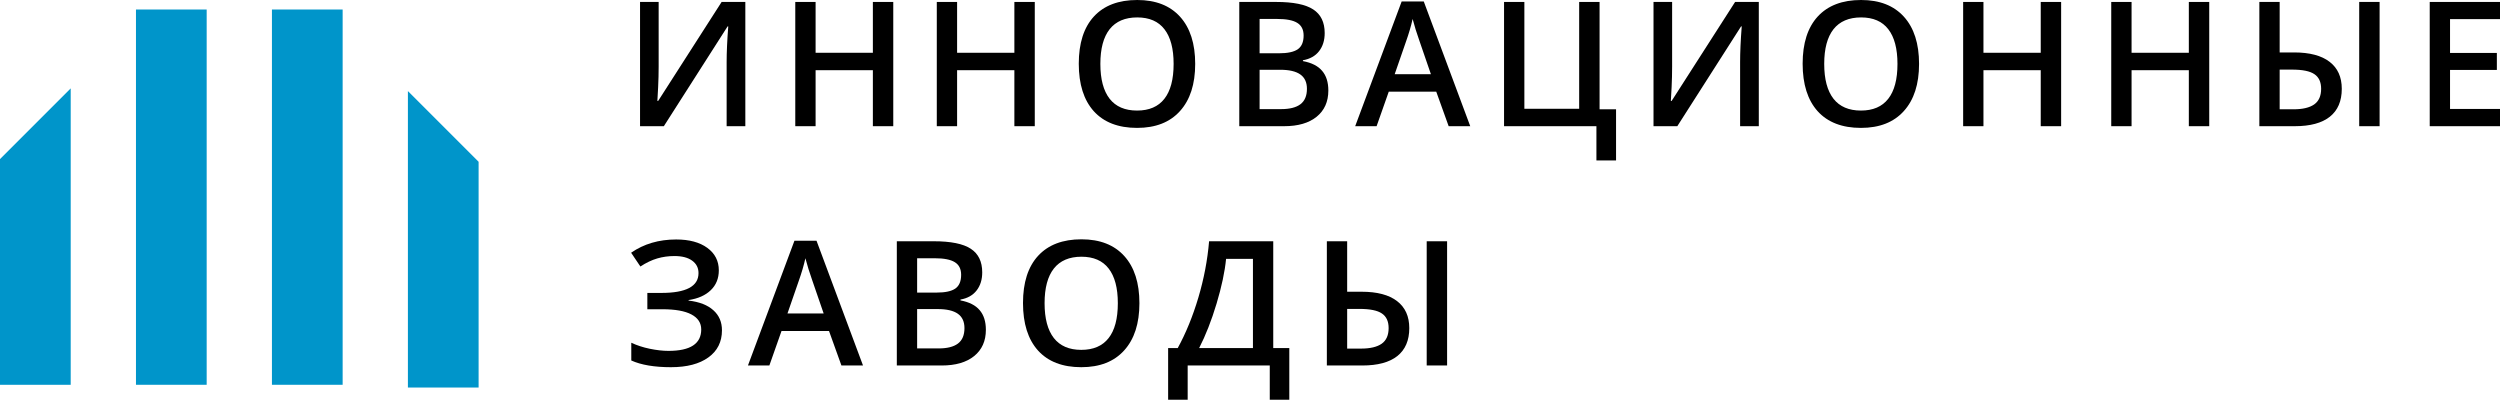
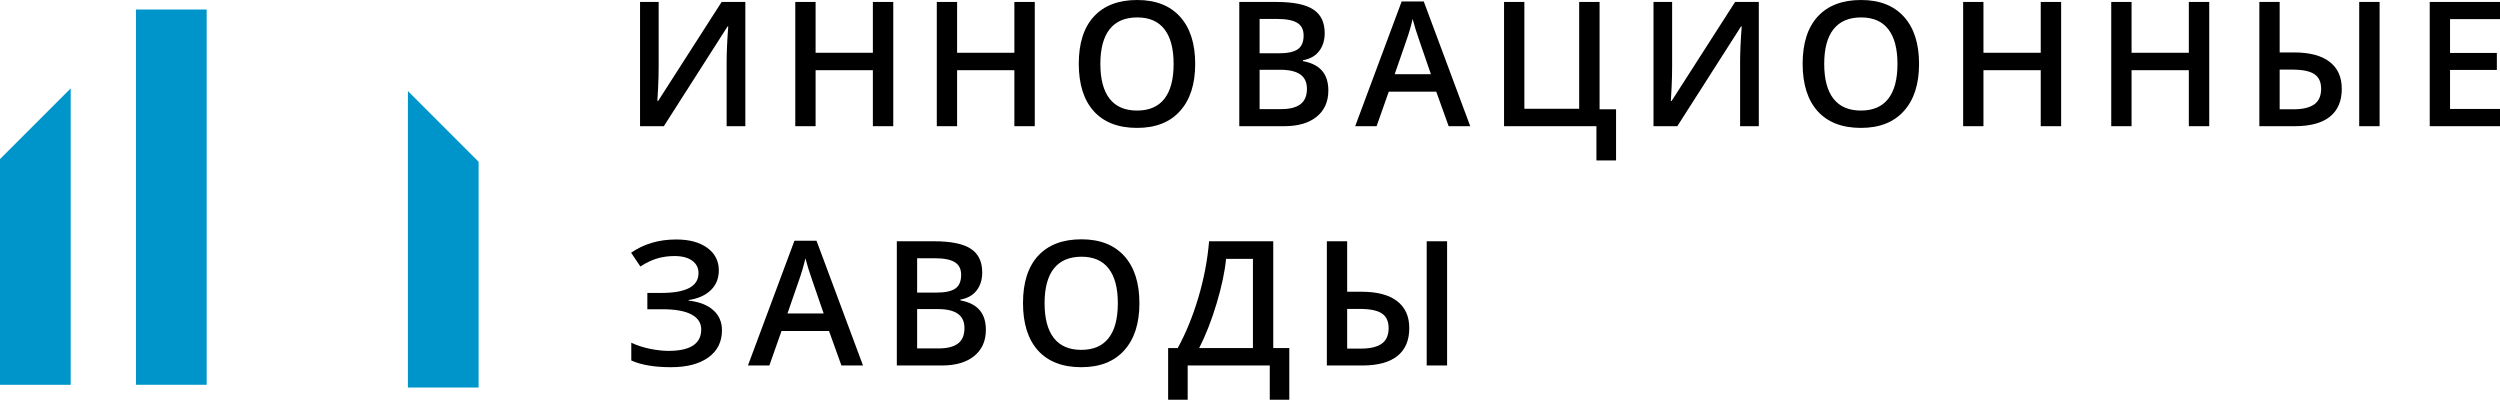
<svg xmlns="http://www.w3.org/2000/svg" width="477" height="78" viewBox="0 0 477 78" fill="none">
  <g clip-path="url(#clip0_10_2)">
    <path d="M268.891 62.603C268.891 64.949 268.129 66.727 266.605 67.938C265.092 69.137 262.863 69.737 259.924 69.737H253.163V46.032H257.039V55.663H259.795C262.756 55.663 265.01 56.258 266.556 57.447C268.113 58.636 268.891 60.355 268.891 62.603ZM257.039 66.511H259.697C261.426 66.511 262.735 66.203 263.62 65.586C264.507 64.96 264.95 63.965 264.95 62.603C264.95 61.317 264.524 60.387 263.669 59.814C262.827 59.23 261.388 58.939 259.356 58.939H257.039V66.511ZM276.106 69.737H272.214V46.032H276.106V69.737Z" fill="black" />
    <path d="M222.879 66.413H224.71C226.277 63.549 227.591 60.333 228.651 56.766C229.71 53.199 230.391 49.621 230.694 46.032H242.935V66.413H245.999V76.272H242.271V69.737H226.608V76.272H222.879V66.413ZM233.936 49.388C233.699 51.842 233.093 54.69 232.12 57.933C231.148 61.165 230.039 63.992 228.796 66.413H239.061V49.388H233.936Z" fill="black" />
    <path d="M217.401 57.852C217.401 61.711 216.434 64.711 214.499 66.851C212.574 68.991 209.845 70.061 206.31 70.061C202.732 70.061 199.981 69.002 198.058 66.884C196.144 64.754 195.188 61.733 195.188 57.82C195.188 53.907 196.149 50.902 198.074 48.805C200.009 46.708 202.765 45.659 206.343 45.659C209.867 45.659 212.591 46.724 214.514 48.853C216.439 50.983 217.401 53.982 217.401 57.852ZM199.306 57.852C199.306 60.771 199.894 62.987 201.074 64.5C202.251 66.002 203.997 66.754 206.31 66.754C208.613 66.754 210.348 66.008 211.515 64.516C212.694 63.025 213.282 60.803 213.282 57.852C213.282 54.944 212.699 52.739 211.531 51.237C210.375 49.734 208.646 48.983 206.343 48.983C204.019 48.983 202.262 49.734 201.074 51.237C199.894 52.739 199.306 54.944 199.306 57.852Z" fill="black" />
    <path d="M171.113 46.032H178.149C181.414 46.032 183.771 46.508 185.219 47.459C186.677 48.41 187.409 49.913 187.409 51.967C187.409 53.35 187.051 54.501 186.338 55.42C185.625 56.339 184.598 56.917 183.257 57.155V57.317C184.921 57.631 186.144 58.252 186.921 59.182C187.71 60.101 188.105 61.349 188.105 62.927C188.105 65.057 187.36 66.727 185.868 67.938C184.386 69.137 182.323 69.737 179.674 69.737H171.113V46.032ZM174.988 55.825H178.717C180.338 55.825 181.522 55.571 182.268 55.063C183.014 54.544 183.386 53.669 183.386 52.437C183.386 51.323 182.981 50.518 182.17 50.021C181.371 49.524 180.095 49.275 178.344 49.275H174.988V55.825ZM174.988 58.971V66.478H179.106C180.727 66.478 181.949 66.17 182.771 65.554C183.604 64.927 184.019 63.943 184.019 62.603C184.019 61.371 183.598 60.457 182.754 59.863C181.911 59.268 180.63 58.971 178.912 58.971H174.988Z" fill="black" />
    <path d="M160.544 69.737L158.177 63.154H149.113L146.794 69.737H142.708L151.578 45.935H155.793L164.663 69.737H160.544ZM157.155 59.814L154.934 53.361C154.772 52.928 154.545 52.248 154.253 51.318C153.972 50.388 153.777 49.707 153.669 49.275C153.377 50.605 152.951 52.058 152.388 53.637L150.248 59.814H157.155Z" fill="black" />
    <path d="M137.15 51.577C137.15 53.123 136.637 54.388 135.61 55.371C134.594 56.355 133.183 56.982 131.378 57.252V57.35C133.453 57.598 135.032 58.214 136.113 59.198C137.204 60.171 137.75 61.446 137.75 63.025C137.75 65.23 136.885 66.954 135.156 68.197C133.437 69.44 131.059 70.061 128.022 70.061C124.865 70.061 122.341 69.635 120.45 68.781V65.392C121.498 65.889 122.671 66.273 123.968 66.543C125.276 66.813 126.47 66.948 127.551 66.948C131.713 66.948 133.794 65.586 133.794 62.862C133.794 61.609 133.167 60.652 131.913 59.992C130.67 59.333 128.822 59.004 126.368 59.004H123.514V55.89H126.189C130.913 55.89 133.275 54.631 133.275 52.112C133.275 51.107 132.87 50.313 132.059 49.729C131.259 49.145 130.135 48.853 128.686 48.853C127.541 48.853 126.449 49.005 125.411 49.307C124.373 49.61 123.298 50.123 122.185 50.848L120.417 48.221C122.849 46.535 125.714 45.692 129.011 45.692C131.518 45.692 133.502 46.227 134.961 47.297C136.421 48.367 137.15 49.794 137.15 51.577Z" fill="black" />
    <path d="M477 24.078H463.591V0.373H477V3.648H467.467V10.101H476.4V13.344H467.467V20.787H477V24.078Z" fill="black" />
    <path d="M446.812 16.944C446.812 19.29 446.05 21.068 444.526 22.278C443.012 23.478 440.786 24.078 437.846 24.078H431.084V0.373H434.96V10.004H437.716C440.677 10.004 442.933 10.599 444.477 11.788C446.034 12.977 446.812 14.695 446.812 16.944ZM434.96 20.852H437.62C439.349 20.852 440.657 20.543 441.543 19.927C442.43 19.3 442.873 18.306 442.873 16.944C442.873 15.658 442.444 14.728 441.592 14.155C440.748 13.571 439.311 13.28 437.278 13.28H434.96V20.852ZM454.028 24.078H450.136V0.373H454.028V24.078Z" fill="black" />
    <path d="M421.521 24.078H417.629V13.393H406.702V24.078H402.826V0.373H406.702V10.069H417.629V0.373H421.521V24.078Z" fill="black" />
    <path d="M393.264 24.078H389.372V13.393H378.443V24.078H374.569V0.373H378.443V10.069H389.372V0.373H393.264V24.078Z" fill="black" />
    <path d="M366.157 12.193C366.157 16.052 365.19 19.052 363.253 21.192C361.33 23.332 358.601 24.402 355.066 24.402C351.488 24.402 348.737 23.343 346.812 21.224C344.9 19.095 343.943 16.074 343.943 12.161C343.943 8.248 344.905 5.243 346.828 3.146C348.765 1.049 351.521 0 355.099 0C358.623 0 361.346 1.065 363.27 3.194C365.195 5.324 366.157 8.323 366.157 12.193ZM348.06 12.193C348.06 15.112 348.65 17.328 349.828 18.841C351.007 20.343 352.753 21.095 355.066 21.095C357.369 21.095 359.104 20.349 360.27 18.857C361.448 17.365 362.038 15.144 362.038 12.193C362.038 9.285 361.453 7.08 360.287 5.578C359.131 4.075 357.402 3.324 355.099 3.324C352.775 3.324 351.018 4.075 349.828 5.578C348.65 7.08 348.06 9.285 348.06 12.193Z" fill="black" />
    <path d="M315.49 0.373H319.041V12.696C319.041 13.982 319.008 15.285 318.945 16.603C318.879 17.911 318.831 18.798 318.798 19.262H318.945L331.057 0.373H335.58V24.078H332.013V11.853C332.013 9.983 332.115 7.713 332.321 5.043H332.191L320.03 24.078H315.49V0.373Z" fill="black" />
    <path d="M305.198 20.852H308.343V30.612H304.597V24.078H286.973V0.373H290.849V20.754H301.306V0.373H305.198V20.852Z" fill="black" />
    <path d="M276.405 24.078L274.037 17.495H264.974L262.655 24.078H258.569L267.438 0.276H271.653L280.522 24.078H276.405ZM273.016 14.155L270.795 7.702C270.632 7.269 270.405 6.588 270.113 5.659C269.833 4.729 269.637 4.048 269.53 3.616C269.238 4.945 268.812 6.399 268.249 7.977L266.108 14.155H273.016Z" fill="black" />
    <path d="M236.455 0.373H243.494C246.758 0.373 249.113 0.849 250.563 1.8C252.022 2.751 252.751 4.254 252.751 6.307C252.751 7.691 252.394 8.842 251.681 9.761C250.968 10.68 249.941 11.258 248.6 11.496V11.658C250.265 11.972 251.487 12.593 252.265 13.523C253.054 14.441 253.448 15.69 253.448 17.268C253.448 19.398 252.702 21.068 251.211 22.278C249.73 23.478 247.665 24.078 245.018 24.078H236.455V0.373ZM240.331 10.166H244.06C245.682 10.166 246.865 9.912 247.611 9.404C248.356 8.885 248.73 8.01 248.73 6.778C248.73 5.664 248.324 4.859 247.515 4.362C246.714 3.864 245.439 3.616 243.688 3.616H240.331V10.166ZM240.331 13.312V20.819H244.45C246.07 20.819 247.293 20.511 248.113 19.895C248.946 19.268 249.362 18.284 249.362 16.944C249.362 15.712 248.941 14.798 248.097 14.204C247.255 13.609 245.974 13.312 244.256 13.312H240.331Z" fill="black" />
    <path d="M228.043 12.193C228.043 16.052 227.076 19.052 225.141 21.192C223.218 23.332 220.487 24.402 216.953 24.402C213.376 24.402 210.624 23.343 208.7 21.224C206.787 19.095 205.83 16.074 205.83 12.161C205.83 8.248 206.792 5.243 208.717 3.146C210.651 1.049 213.407 0 216.985 0C220.509 0 223.234 1.065 225.158 3.194C227.081 5.324 228.043 8.323 228.043 12.193ZM209.949 12.193C209.949 15.112 210.538 17.328 211.716 18.841C212.894 20.343 214.641 21.095 216.953 21.095C219.255 21.095 220.99 20.349 222.158 18.857C223.336 17.365 223.926 15.144 223.926 12.193C223.926 9.285 223.342 7.08 222.175 5.578C221.017 4.075 219.288 3.324 216.985 3.324C214.661 3.324 212.904 4.075 211.716 5.578C210.538 7.08 209.949 9.285 209.949 12.193Z" fill="black" />
    <path d="M170.435 24.078H166.543V13.393H155.615V24.078H151.74V0.373H155.615V10.069H166.543V0.373H170.435V24.078Z" fill="black" />
    <path d="M197.435 24.078H193.543V13.393H182.615V24.078H178.74V0.373H182.615V10.069H193.543V0.373H197.435V24.078Z" fill="black" />
    <path d="M122.12 0.373H125.671V12.696C125.671 13.982 125.638 15.285 125.573 16.603C125.508 17.911 125.46 18.798 125.427 19.262H125.573L137.685 0.373H142.209V24.078H138.642V11.853C138.642 9.983 138.745 7.713 138.95 5.043H138.82L126.66 24.078H122.12V0.373Z" fill="black" />
    <path d="M0 73.416V31.908V30.352L13.49 16.861V73.416H0Z" fill="#0095CA" />
    <path d="M25.943 73.416V20.865V1.815H39.433V73.416H25.943Z" fill="#0095CA" />
-     <path d="M51.885 73.416V20.865V1.815H65.376V73.416H51.885Z" fill="#0095CA" />
    <path d="M91.318 73.935V32.427V30.87L77.828 17.38V73.935H91.318Z" fill="#0095CA" />
  </g>
  <defs>
    <clipPath id="clip0_10_2">
      <rect width="477" height="78" fill="white" />
    </clipPath>
  </defs>
</svg>